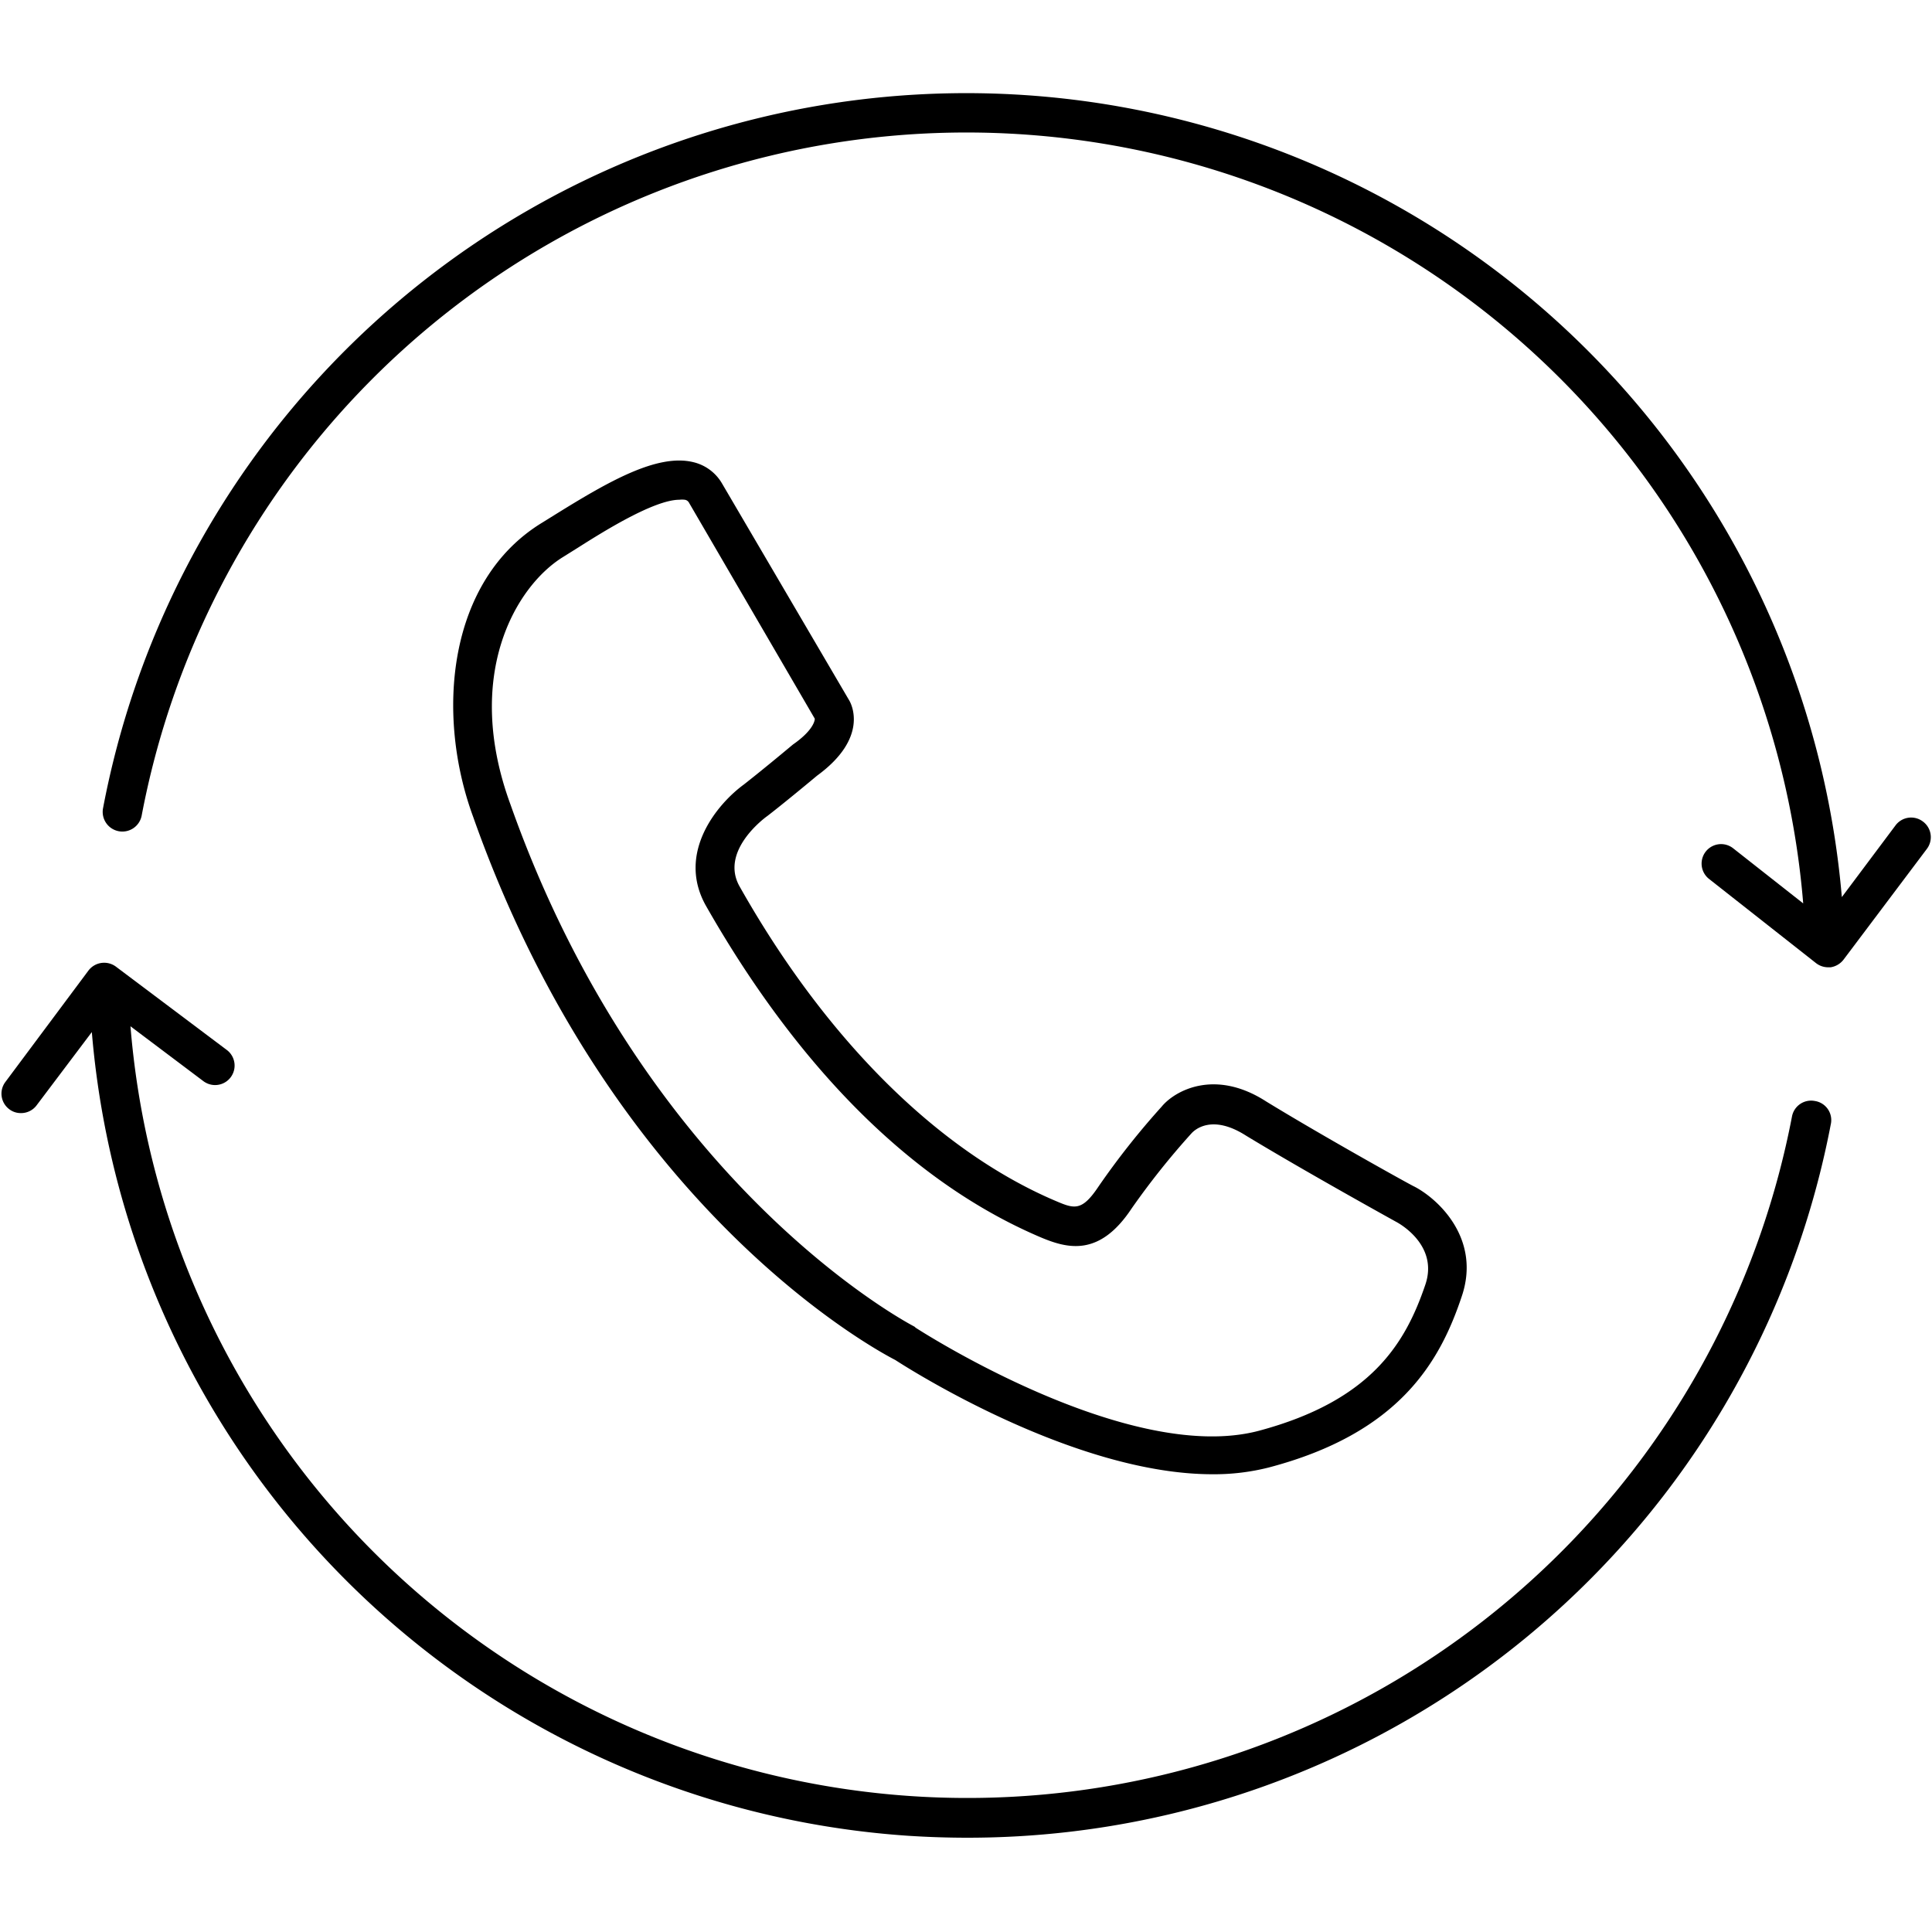
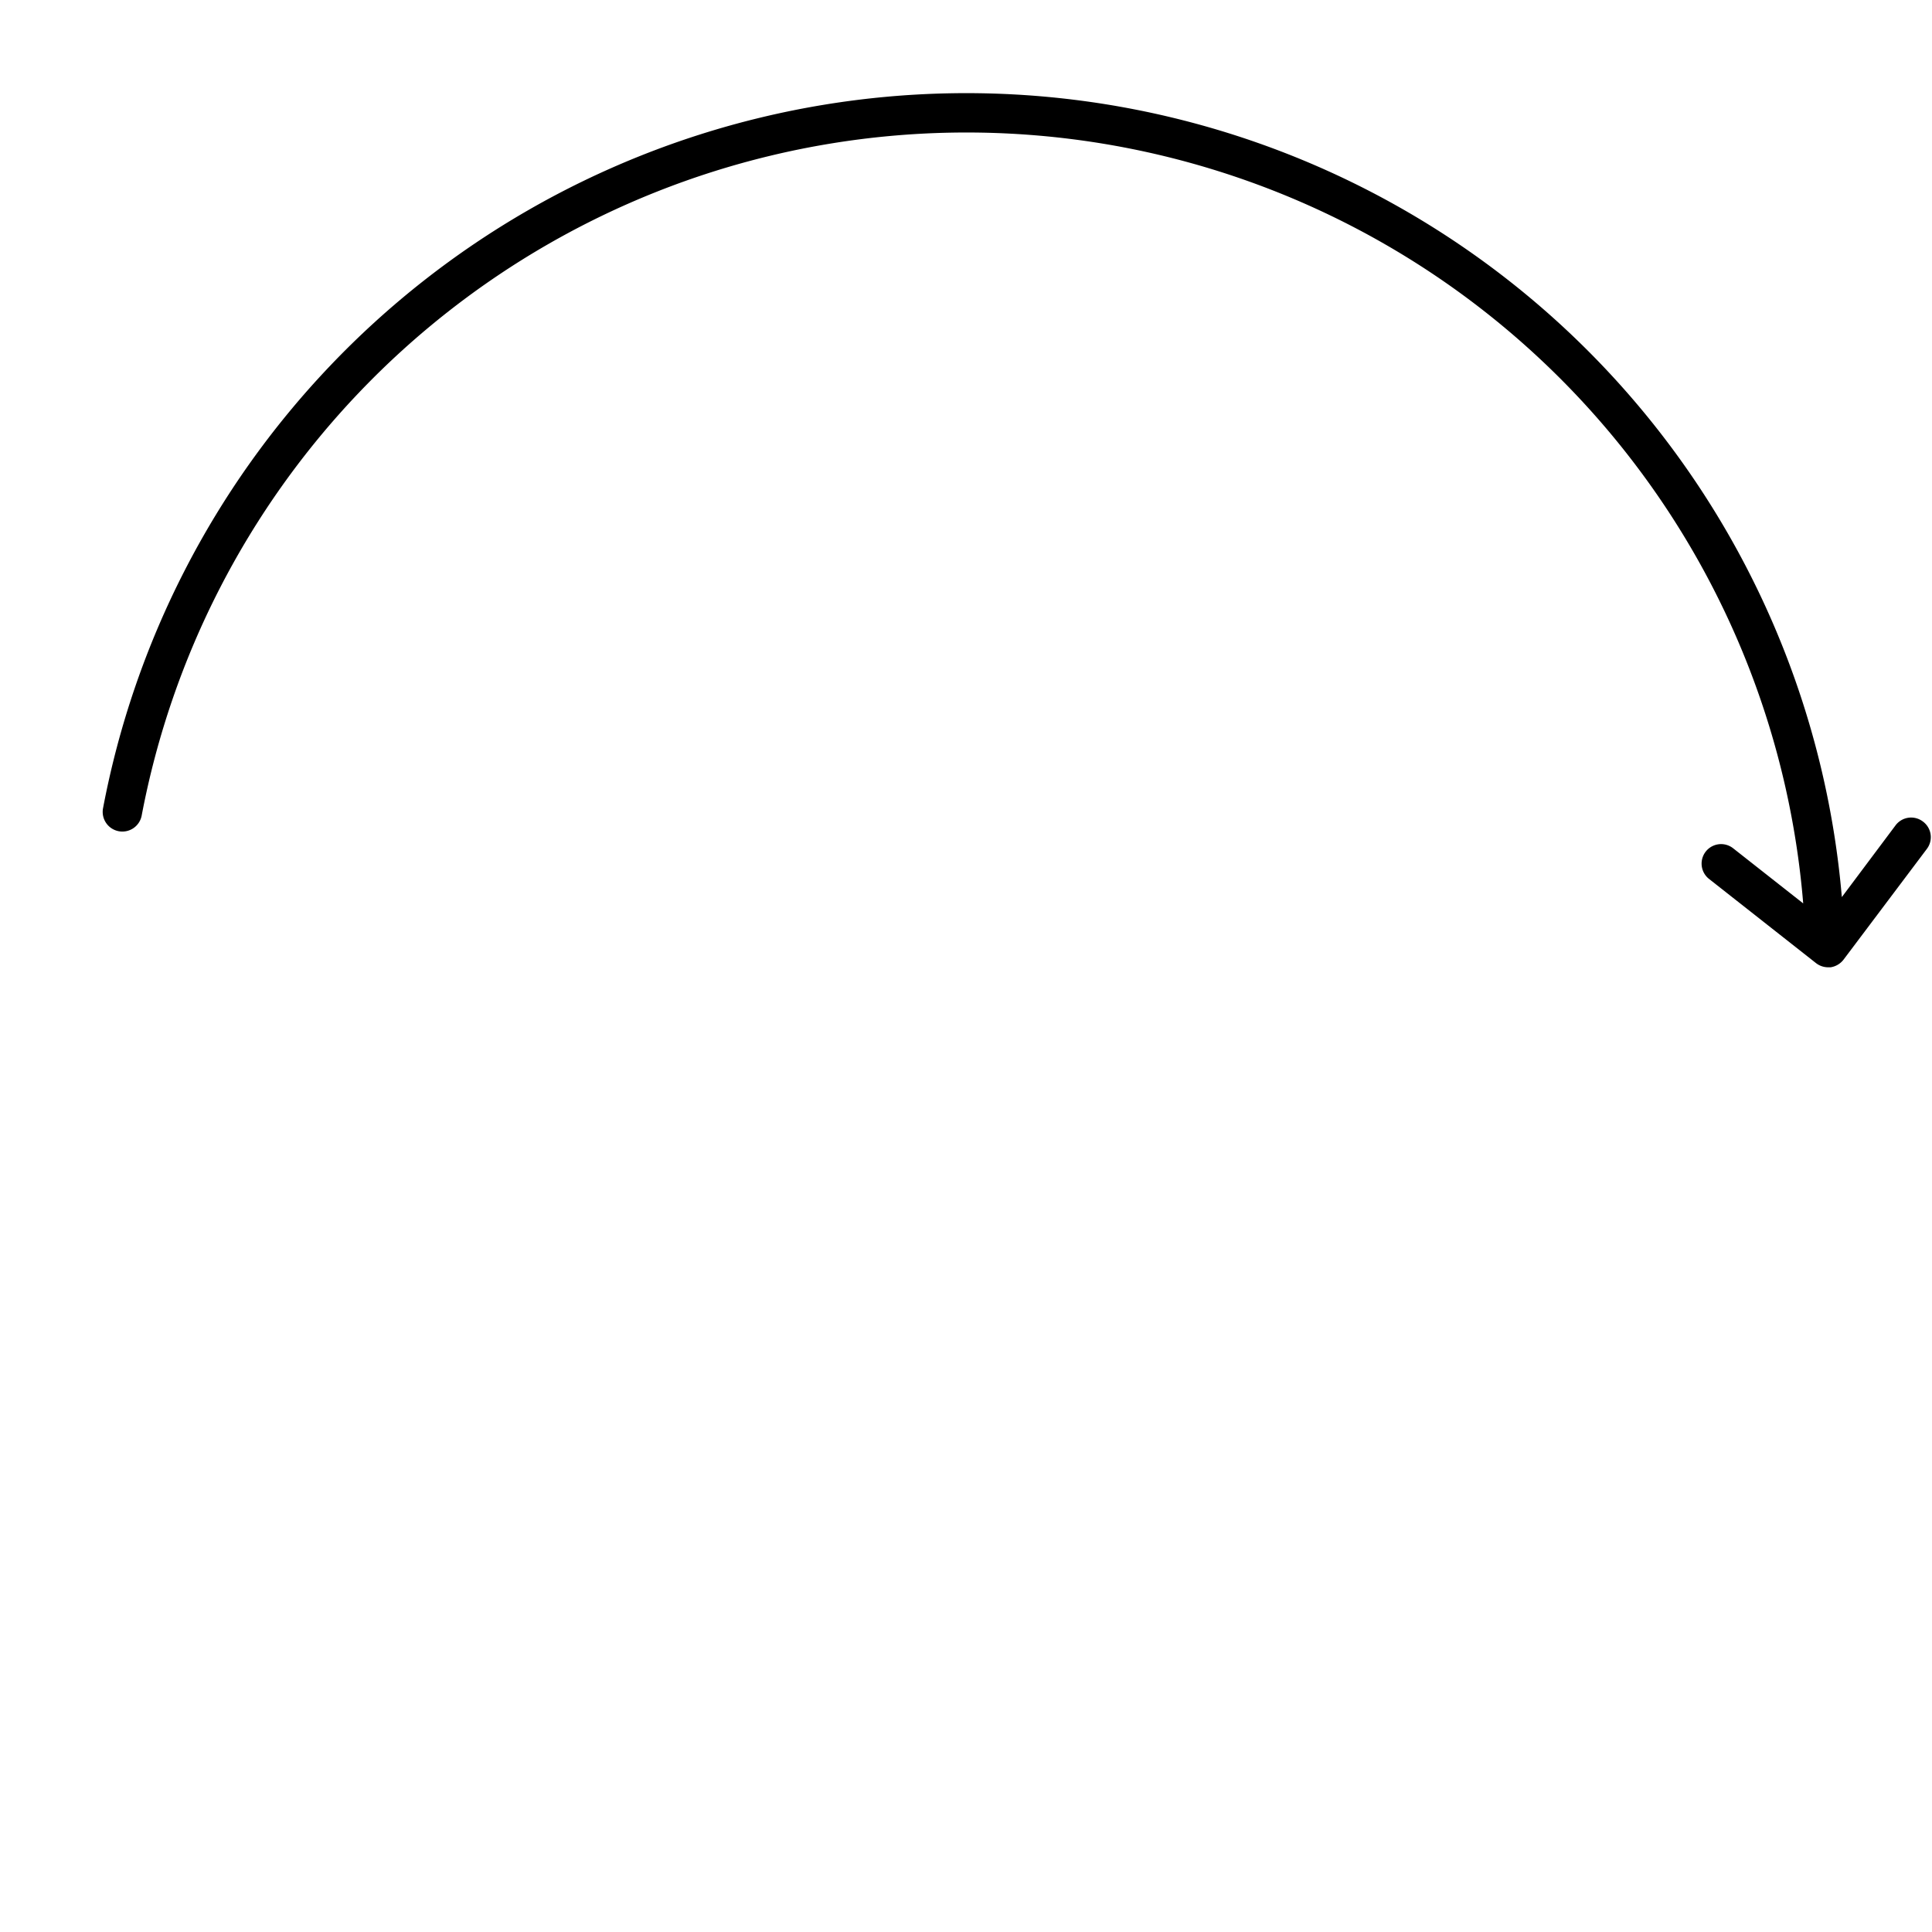
<svg xmlns="http://www.w3.org/2000/svg" viewBox="0 0 150 150">
-   <path d="M140.9,85.48a1.51,1.51,0,0,0-1.77,1.2,65.19,65.19,0,0,1-129-7l5.66,4.26a1.51,1.51,0,0,0,1.82-2.42L9,75.05a1.53,1.53,0,0,0-2.13.3L.42,84a1.51,1.51,0,0,0,.3,2.12,1.46,1.46,0,0,0,.91.3,1.5,1.5,0,0,0,1.21-.6l4.29-5.69a68.22,68.22,0,0,0,63.39,62.4c1.55.1,3.08.15,4.62.15a68.22,68.22,0,0,0,67-55.38A1.5,1.5,0,0,0,140.9,85.48Z" />
  <path d="M149.29,63.78a1.51,1.51,0,0,0-2.12.3L143,69.65A68.22,68.22,0,0,0,8,62.75a1.52,1.52,0,0,0,3,.57,65.18,65.18,0,0,1,129,6.82l-5.44-4.28a1.51,1.51,0,0,0-1.87,2.38L141,74.78a1.53,1.53,0,0,0,.94.32h.19a1.57,1.57,0,0,0,1-.59l6.47-8.6A1.51,1.51,0,0,0,149.29,63.78Z" />
-   <path d="M59.57,63.36s1.17-.89,3.87-3.14c4-2.92,2.68-5.52,2.5-5.83L56.06,37.54a3.51,3.51,0,0,0-2.24-1.66c-2.8-.68-6.61,1.53-10.6,4l-1.11.69c-7.39,4.49-8.3,14.91-5.37,22.86,10.7,30.3,31.1,41.3,32.77,42.16,1.22.79,13.95,8.87,24.63,8.87a17.28,17.28,0,0,0,4.35-.52c10.17-2.67,13.31-8.22,15-13.29,1.5-4.42-1.76-7.52-3.67-8.52-.07,0-7-3.85-11.51-6.61-4-2.58-7.11-.83-8.12.4a60.47,60.47,0,0,0-4.88,6.17c-1.33,2-1.9,1.77-3.42,1.12-9.11-3.9-17.8-12.56-24.47-24.39C55.87,66.07,59.38,63.49,59.57,63.36Zm-4.74,7c5,8.78,13.46,20.36,25.91,25.68,2.14.91,4.62,1.57,7.13-2.23A59.69,59.69,0,0,1,92.5,88c.24-.27,1.58-1.53,4.24.17,4.63,2.81,11.58,6.65,11.67,6.7.34.18,3.28,1.87,2.25,4.88-1.54,4.53-4.18,9-12.94,11.34-10.16,2.67-26.45-7.89-26.62-8L71,103c-.21-.11-20.85-10.79-31.36-40.52-3.7-10.06.42-17,4.1-19.25l1.15-.72c1.8-1.14,5.86-3.71,7.86-3.71a1.77,1.77,0,0,1,.41,0,.45.45,0,0,1,.34.24L63.26,55.8c0,.25-.25,1-1.69,2-2.67,2.23-3.8,3.09-3.79,3.09C55.72,62.38,52.47,66.23,54.83,70.36Z" />
</svg>